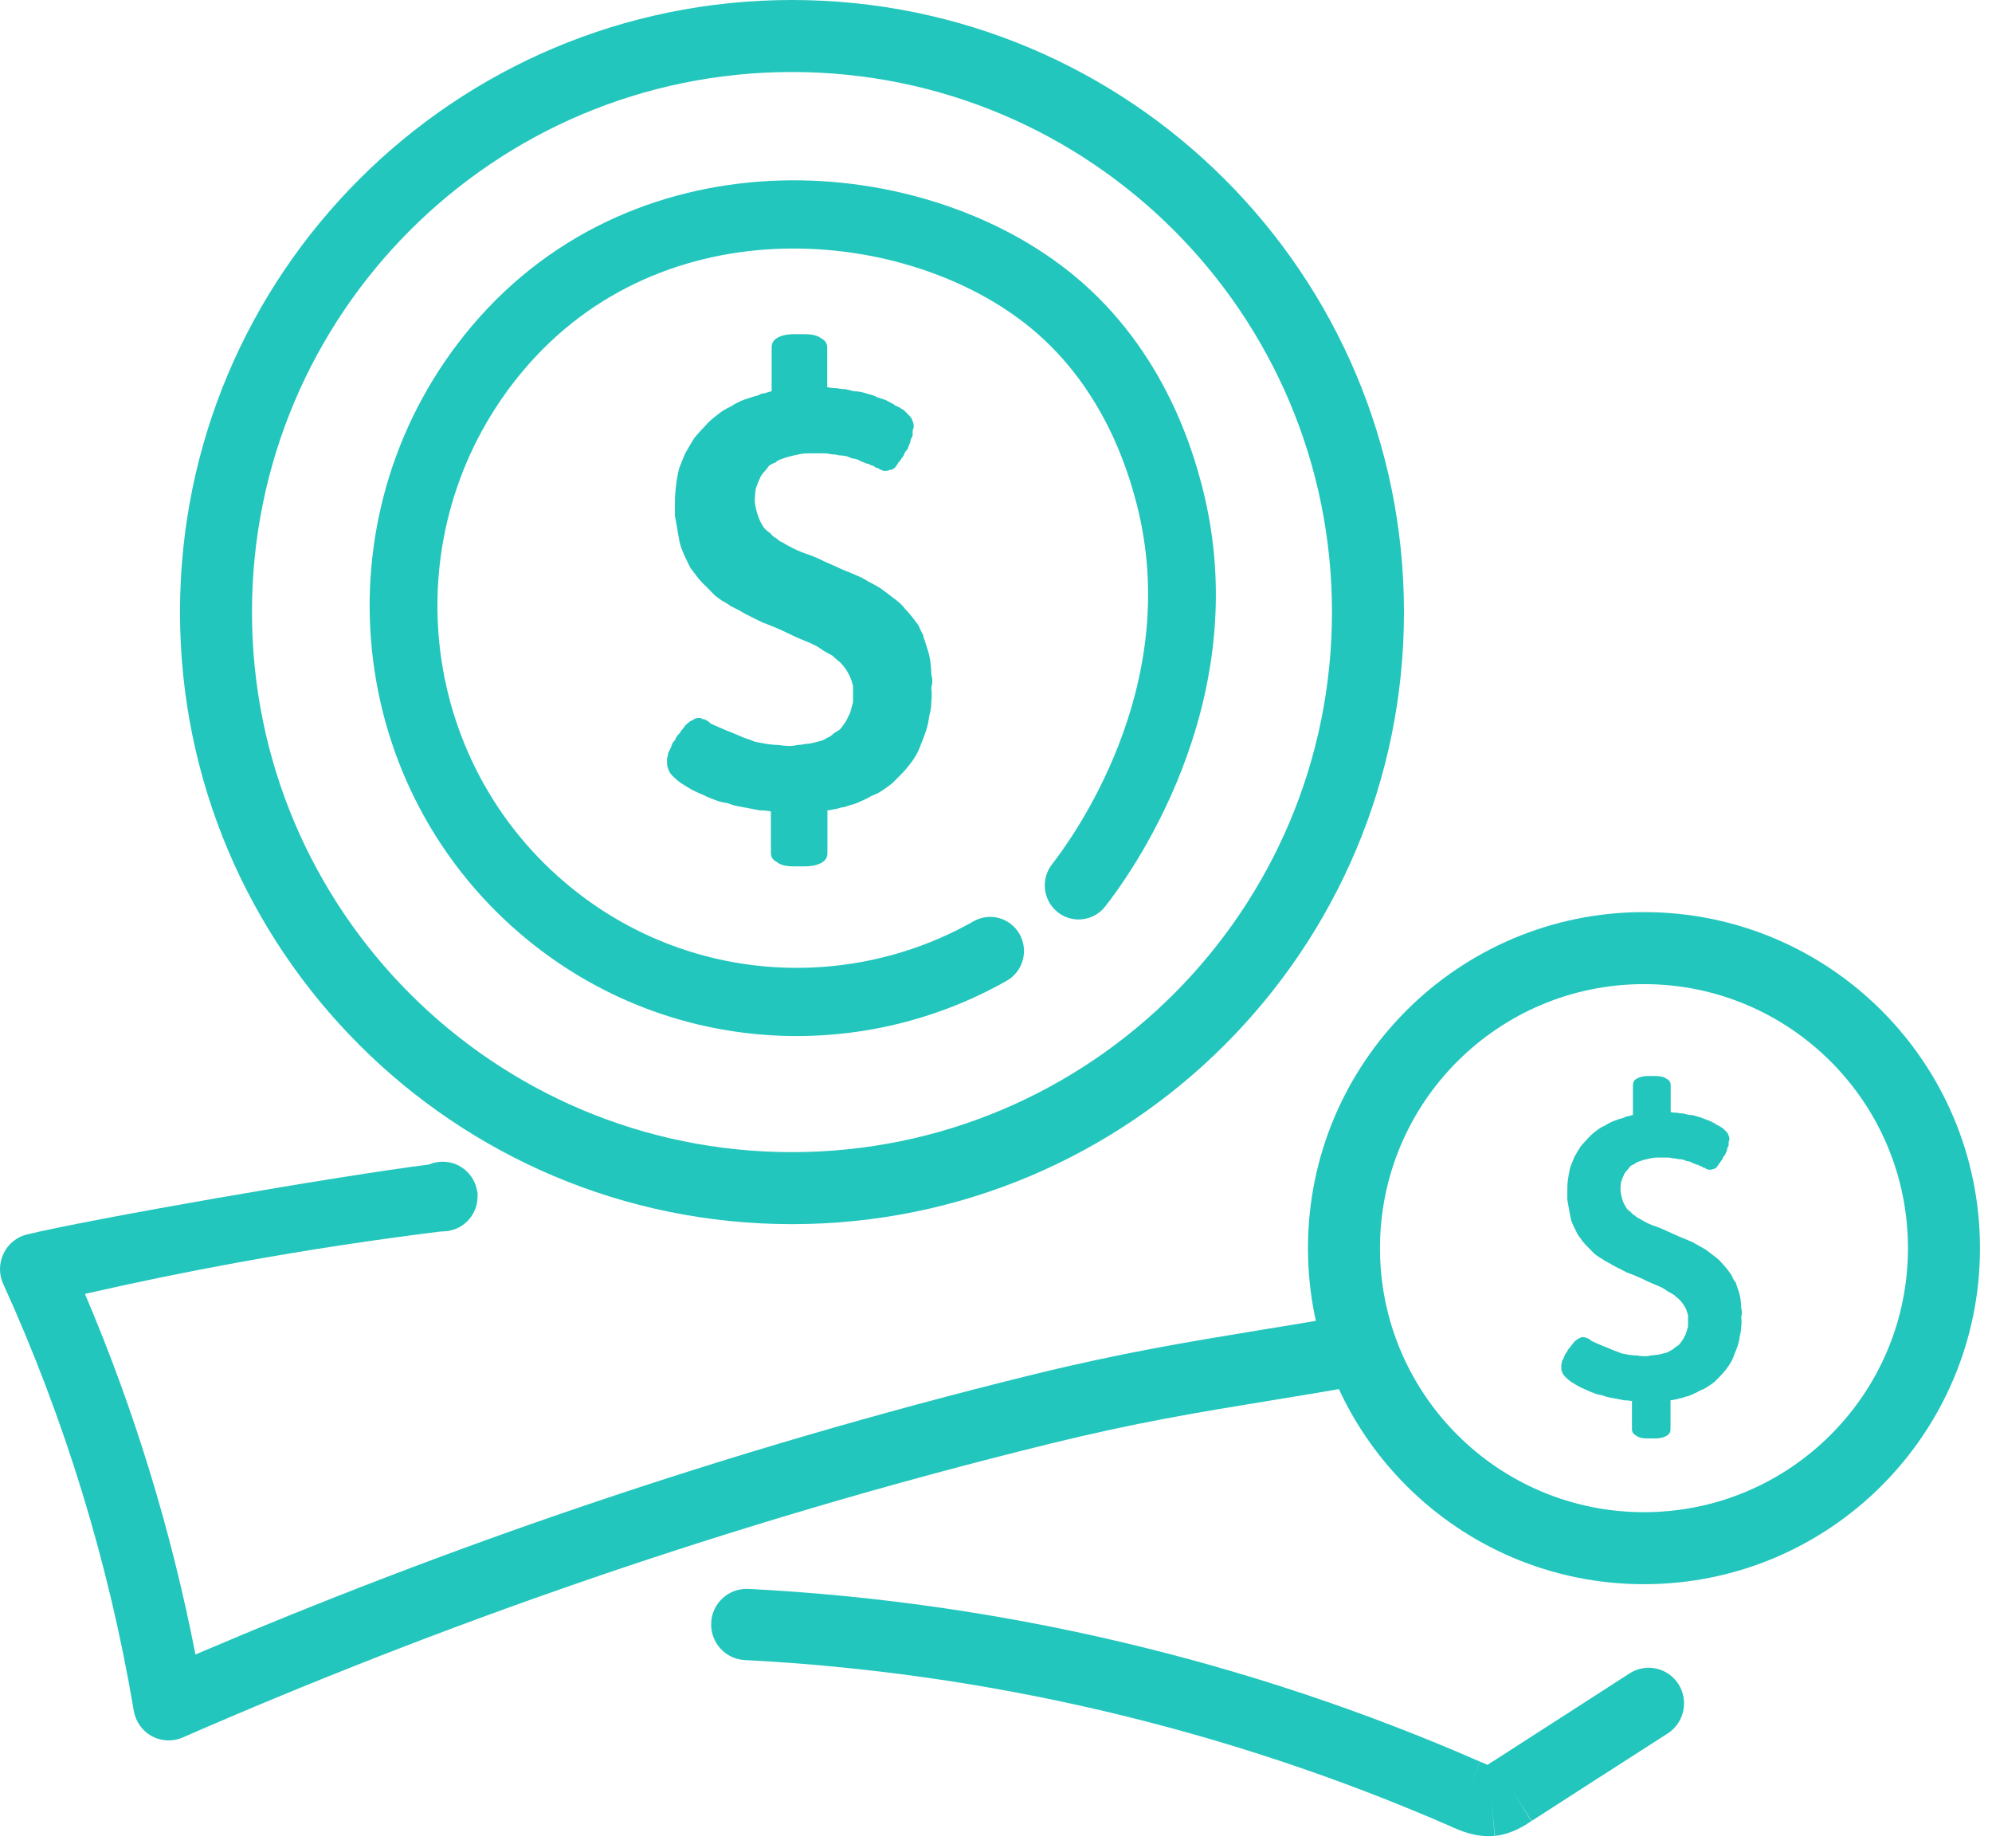
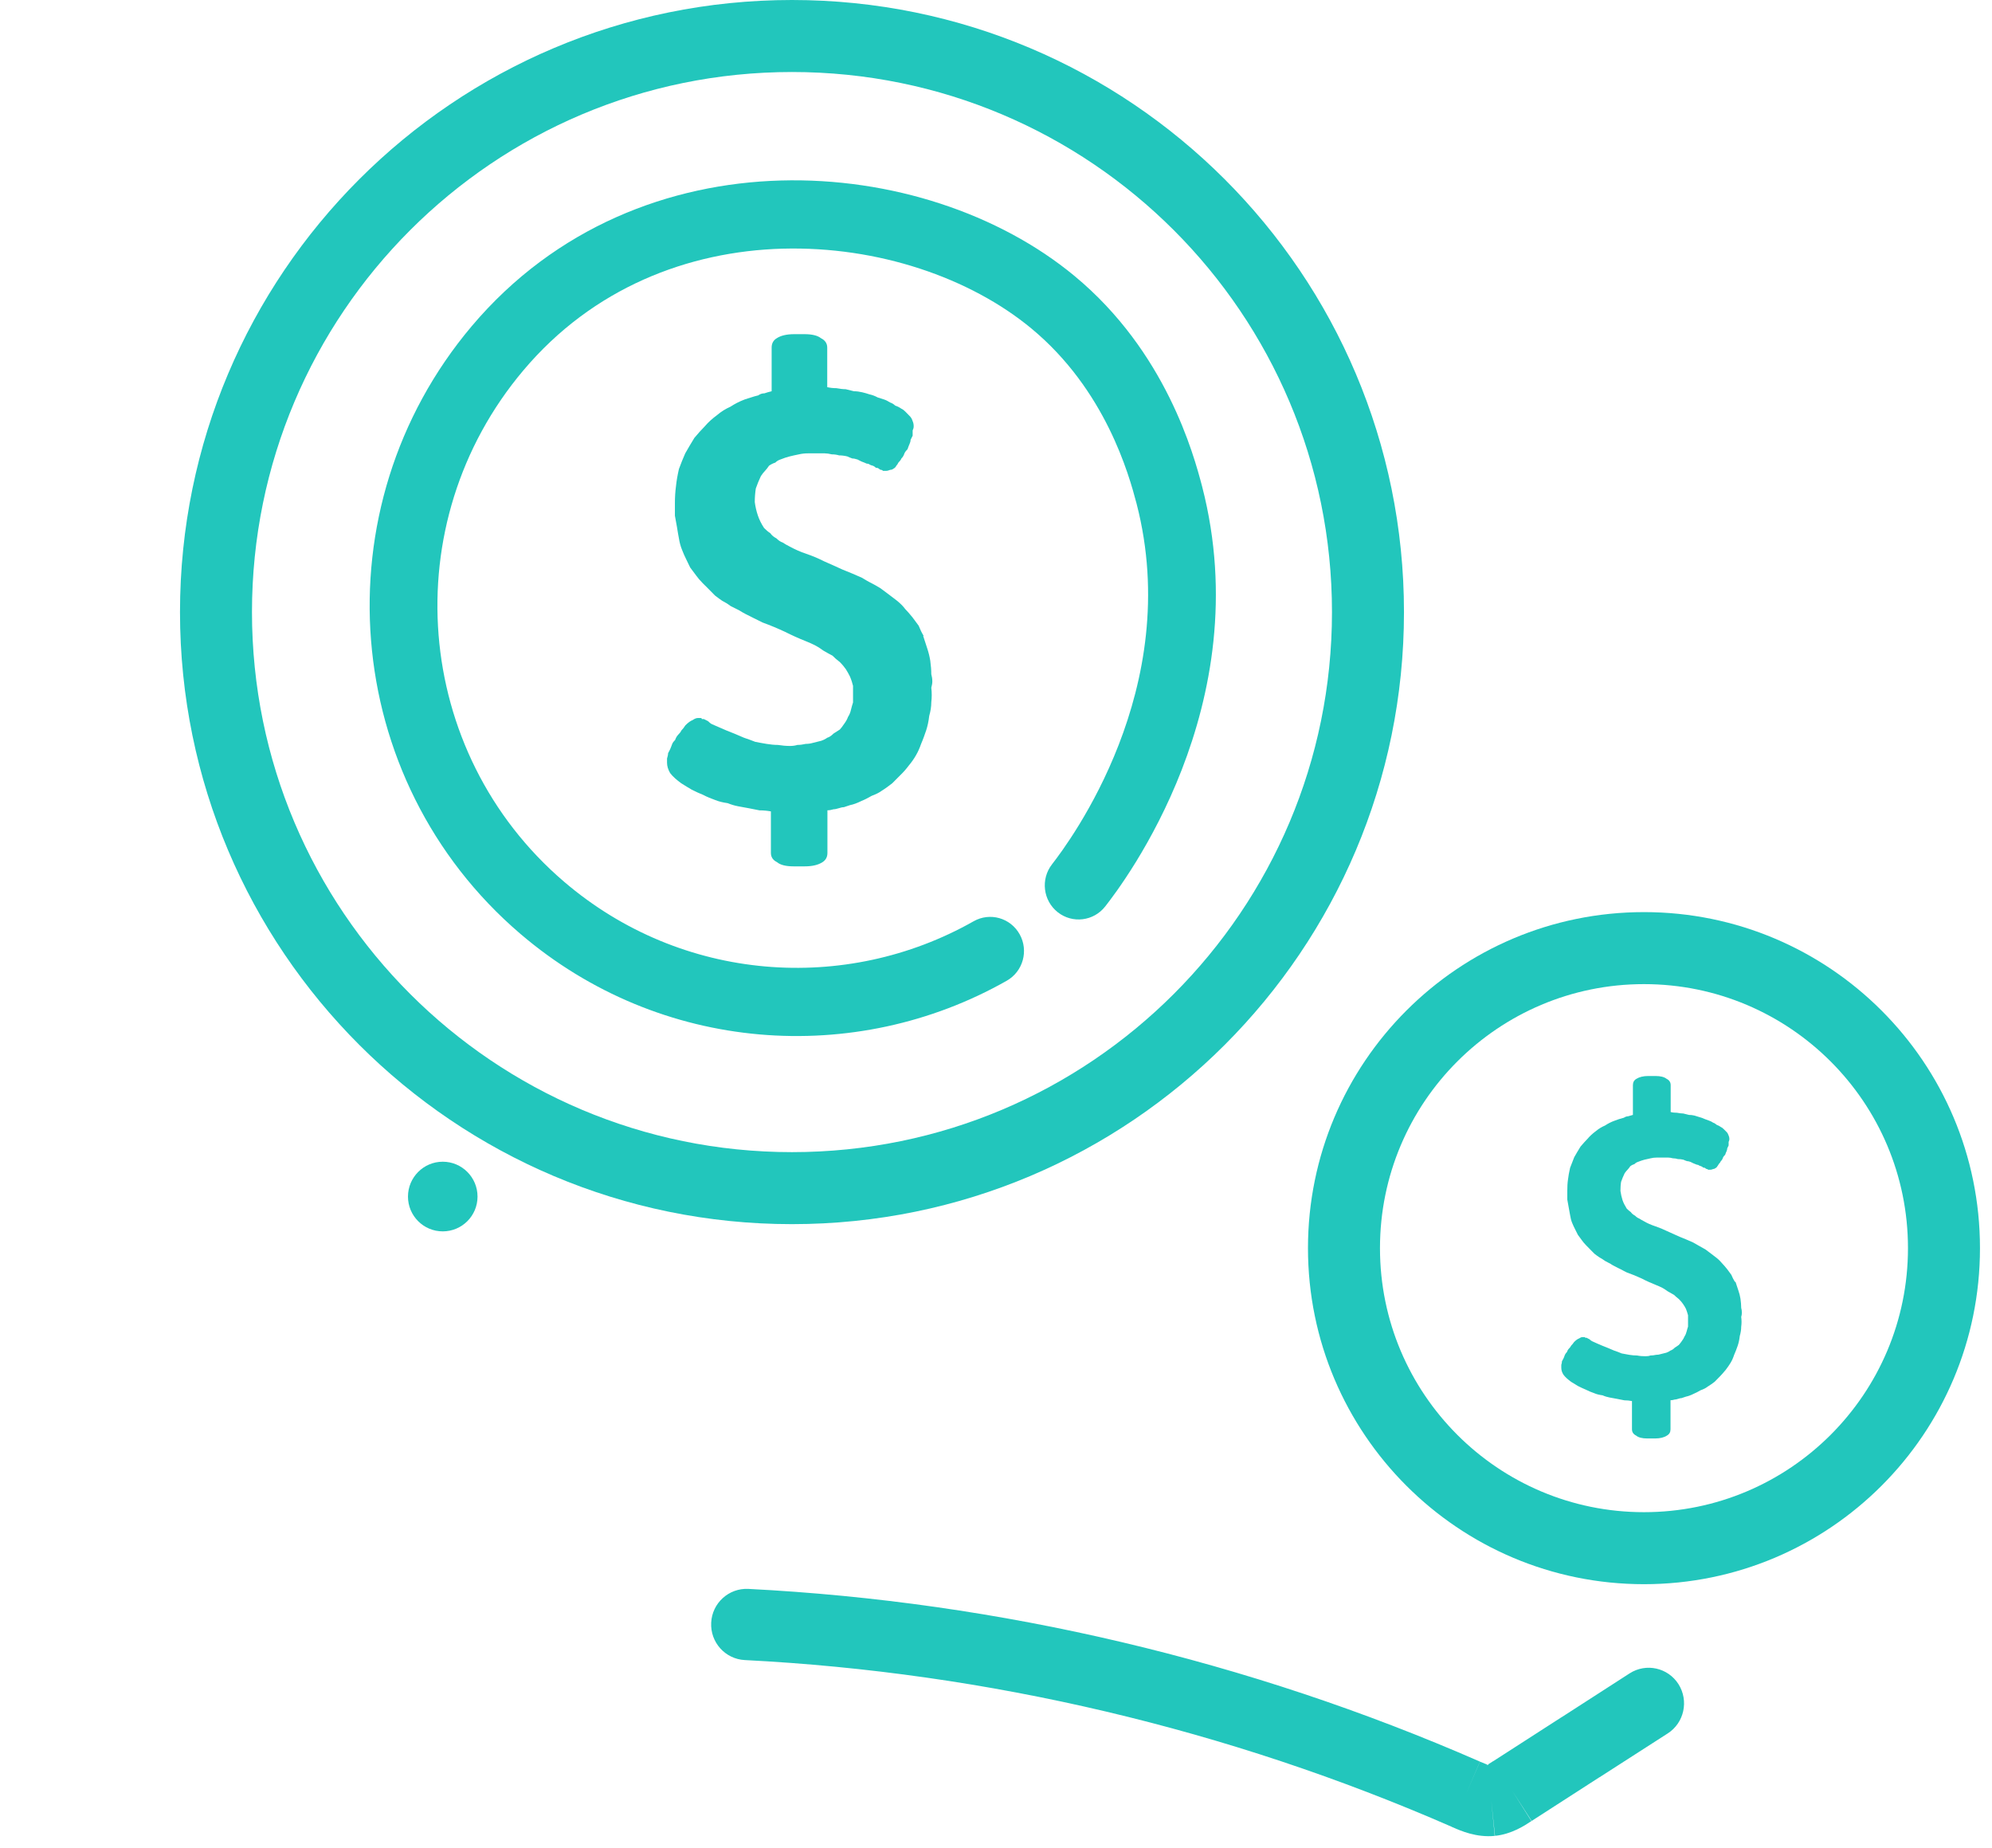
<svg xmlns="http://www.w3.org/2000/svg" width="83" height="77" viewBox="0 0 83 77" fill="none">
  <path fill-rule="evenodd" clip-rule="evenodd" d="M32.608 10.359C28.671 10.472 24.706 11.992 21.808 15.429C16.433 21.8 17.194 31.339 23.503 36.734C28.413 40.934 35.245 41.398 40.565 38.383C41.245 37.996 42.104 38.238 42.487 38.926C42.866 39.609 42.627 40.473 41.948 40.859C35.635 44.438 27.518 43.895 21.678 38.902C14.174 32.484 13.275 21.152 19.654 13.59C23.154 9.446 27.92 7.649 32.529 7.52C37.111 7.391 41.639 8.903 44.771 11.497C48.584 14.653 49.74 18.942 50.088 20.266C52.447 29.383 46.814 36.789 46.052 37.762C45.572 38.379 44.685 38.489 44.072 38.004C43.459 37.52 43.353 36.626 43.834 36.008C44.552 35.086 49.349 28.672 47.357 20.981C47.037 19.762 46.06 16.243 42.978 13.688C40.423 11.571 36.576 10.251 32.607 10.36L32.608 10.359Z" fill="#22C6BC" />
  <path d="M38.465 26.492C38.523 26.66 38.574 26.836 38.633 27.008C38.691 27.18 38.734 27.355 38.761 27.527C38.789 27.73 38.804 27.918 38.804 28.09C38.828 28.176 38.847 28.277 38.847 28.39C38.847 28.476 38.828 28.562 38.804 28.652C38.828 28.851 38.828 29.058 38.804 29.258C38.804 29.43 38.777 29.621 38.718 29.824C38.691 30.055 38.648 30.254 38.59 30.43C38.531 30.601 38.465 30.793 38.379 30.992C38.32 31.164 38.25 31.32 38.164 31.469C38.082 31.613 37.98 31.758 37.863 31.898C37.754 32.043 37.636 32.176 37.519 32.289C37.41 32.398 37.293 32.519 37.176 32.633C37.031 32.746 36.89 32.851 36.75 32.937C36.636 33.023 36.488 33.094 36.32 33.156C36.176 33.238 36.031 33.316 35.89 33.371C35.718 33.457 35.558 33.516 35.418 33.543C35.336 33.57 35.25 33.601 35.16 33.629C35.101 33.629 35.031 33.644 34.949 33.672C34.863 33.699 34.793 33.715 34.734 33.715C34.648 33.742 34.566 33.758 34.476 33.758V35.535C34.476 35.707 34.406 35.836 34.265 35.922C34.093 36.035 33.843 36.094 33.535 36.094H33.062C32.746 36.094 32.515 36.035 32.379 35.922C32.207 35.836 32.121 35.707 32.121 35.535V33.804C31.976 33.777 31.82 33.761 31.648 33.761C31.504 33.734 31.359 33.703 31.218 33.676C31.05 33.648 30.89 33.617 30.75 33.59C30.605 33.562 30.461 33.519 30.32 33.461C30.121 33.433 29.945 33.39 29.805 33.332C29.637 33.273 29.461 33.203 29.293 33.113C29.148 33.054 28.992 32.988 28.82 32.898C28.675 32.812 28.531 32.726 28.39 32.636C28.191 32.492 28.031 32.351 27.922 32.207C27.836 32.058 27.793 31.918 27.793 31.773V31.601C27.82 31.515 27.836 31.445 27.836 31.383C27.863 31.324 27.894 31.273 27.922 31.215C27.945 31.152 27.98 31.086 28.008 30.996C28.031 30.937 28.074 30.883 28.133 30.824C28.16 30.738 28.203 30.668 28.262 30.605C28.32 30.547 28.363 30.496 28.39 30.433C28.449 30.375 28.5 30.308 28.558 30.218C28.672 30.105 28.773 30.031 28.859 30C28.945 29.941 29.015 29.914 29.074 29.914H29.199C29.226 29.914 29.242 29.93 29.242 29.957H29.328C29.387 29.984 29.441 30.015 29.5 30.043C29.558 30.101 29.609 30.144 29.668 30.172C29.867 30.258 30.07 30.343 30.269 30.433C30.496 30.519 30.738 30.621 30.996 30.734C31.168 30.793 31.324 30.847 31.468 30.906C31.613 30.933 31.769 30.965 31.941 30.992C32.109 31.019 32.265 31.035 32.41 31.035C32.582 31.062 32.754 31.078 32.925 31.078C33.035 31.078 33.136 31.062 33.226 31.035C33.336 31.035 33.457 31.019 33.57 30.992C33.679 30.992 33.781 30.976 33.871 30.949C33.98 30.922 34.101 30.89 34.215 30.863C34.3 30.836 34.386 30.793 34.472 30.734C34.558 30.711 34.644 30.648 34.73 30.562C34.816 30.504 34.902 30.453 34.992 30.394C35.05 30.332 35.101 30.265 35.16 30.176C35.246 30.062 35.304 29.957 35.332 29.871C35.39 29.785 35.433 29.683 35.457 29.57C35.484 29.457 35.515 29.351 35.543 29.265V28.574C35.515 28.461 35.476 28.328 35.414 28.183C35.355 28.074 35.304 27.968 35.246 27.883C35.187 27.797 35.101 27.691 34.988 27.578C34.875 27.492 34.773 27.406 34.687 27.316C34.574 27.258 34.445 27.187 34.3 27.101C34.187 27.015 34.07 26.941 33.957 26.883C33.84 26.824 33.715 26.769 33.57 26.711C33.285 26.597 32.996 26.468 32.711 26.324C32.394 26.176 32.082 26.047 31.769 25.933C31.66 25.875 31.539 25.82 31.425 25.762C31.316 25.703 31.195 25.648 31.082 25.59C30.972 25.531 30.871 25.476 30.781 25.418C30.672 25.359 30.55 25.308 30.437 25.246C30.328 25.16 30.207 25.09 30.093 25.031C30.008 24.972 29.906 24.902 29.793 24.812C29.707 24.726 29.621 24.64 29.535 24.55C29.449 24.465 29.363 24.383 29.277 24.293C29.164 24.18 29.078 24.074 29.015 23.988C28.933 23.875 28.847 23.758 28.758 23.644C28.699 23.531 28.648 23.41 28.59 23.297C28.531 23.183 28.476 23.054 28.418 22.906C28.359 22.762 28.316 22.605 28.289 22.433C28.265 22.289 28.23 22.129 28.207 21.957C28.179 21.789 28.148 21.629 28.121 21.484V20.965C28.121 20.707 28.137 20.476 28.164 20.273C28.187 20.039 28.23 19.8 28.289 19.539C28.375 19.308 28.461 19.09 28.55 18.89C28.66 18.687 28.793 18.476 28.933 18.242C29.078 18.07 29.218 17.91 29.363 17.765C29.508 17.593 29.683 17.437 29.879 17.293C30.047 17.148 30.238 17.031 30.433 16.945C30.605 16.832 30.804 16.726 31.035 16.64C31.117 16.617 31.203 16.582 31.293 16.558C31.379 16.531 31.48 16.496 31.593 16.472C31.679 16.41 31.762 16.387 31.851 16.387C31.937 16.359 32.039 16.324 32.152 16.3V14.48C32.152 14.308 32.222 14.175 32.367 14.09C32.535 13.98 32.777 13.922 33.093 13.922H33.523C33.84 13.922 34.07 13.98 34.207 14.09C34.379 14.175 34.468 14.308 34.468 14.48V16.129C34.578 16.156 34.711 16.172 34.851 16.172C34.996 16.199 35.125 16.215 35.238 16.215C35.351 16.242 35.468 16.273 35.582 16.3C35.695 16.3 35.812 16.316 35.925 16.343C36.039 16.367 36.14 16.402 36.226 16.429C36.34 16.453 36.457 16.496 36.57 16.558C36.656 16.582 36.742 16.617 36.828 16.64C36.914 16.668 37 16.711 37.09 16.769C37.172 16.797 37.242 16.84 37.3 16.898C37.386 16.925 37.472 16.968 37.558 17.027C37.617 17.054 37.672 17.097 37.73 17.156C37.789 17.215 37.84 17.269 37.898 17.328C37.961 17.387 38 17.457 38.027 17.547C38.054 17.605 38.07 17.675 38.07 17.762C38.07 17.824 38.054 17.875 38.027 17.933V18.152C38 18.211 37.968 18.265 37.941 18.324C37.941 18.383 37.925 18.433 37.898 18.496C37.875 18.554 37.84 18.625 37.816 18.711C37.758 18.773 37.715 18.824 37.687 18.883C37.66 18.968 37.617 19.047 37.558 19.101C37.535 19.16 37.492 19.215 37.433 19.273C37.406 19.332 37.375 19.375 37.347 19.402C37.32 19.461 37.277 19.504 37.218 19.531C37.191 19.554 37.152 19.574 37.093 19.574C37.031 19.597 36.98 19.617 36.922 19.617H36.793C36.769 19.59 36.734 19.574 36.707 19.574C36.683 19.574 36.648 19.554 36.625 19.531C36.597 19.504 36.554 19.488 36.496 19.488C36.468 19.461 36.425 19.425 36.367 19.402C36.343 19.402 36.3 19.383 36.242 19.359C36.215 19.332 36.172 19.316 36.113 19.316C36.054 19.289 35.984 19.258 35.902 19.23C35.84 19.203 35.789 19.172 35.73 19.144C35.644 19.117 35.578 19.101 35.515 19.101C35.433 19.074 35.363 19.043 35.304 19.015C35.195 18.988 35.074 18.972 34.961 18.972C34.875 18.945 34.773 18.929 34.66 18.929C34.547 18.902 34.445 18.887 34.359 18.887H33.675C33.531 18.887 33.402 18.902 33.289 18.929C33.144 18.957 33.015 18.988 32.902 19.015C32.789 19.043 32.66 19.086 32.515 19.144C32.429 19.172 32.363 19.215 32.304 19.273C32.218 19.3 32.133 19.34 32.043 19.402C31.984 19.488 31.933 19.558 31.875 19.617C31.816 19.679 31.761 19.746 31.703 19.836C31.621 20.008 31.55 20.183 31.492 20.351C31.465 20.523 31.449 20.715 31.449 20.918C31.476 21.117 31.519 21.304 31.578 21.476C31.636 21.648 31.722 21.824 31.836 21.996C31.922 22.082 32.004 22.156 32.093 22.211C32.152 22.297 32.238 22.371 32.351 22.429C32.437 22.515 32.523 22.574 32.609 22.601C32.695 22.66 32.797 22.715 32.91 22.773C33.113 22.883 33.34 22.988 33.597 23.074C33.855 23.16 34.101 23.265 34.324 23.379C34.586 23.492 34.84 23.609 35.097 23.726C35.383 23.836 35.656 23.957 35.914 24.07C36.058 24.156 36.183 24.234 36.3 24.289C36.41 24.347 36.543 24.418 36.687 24.508C36.797 24.593 36.914 24.675 37.031 24.765C37.14 24.851 37.258 24.937 37.375 25.027C37.515 25.14 37.633 25.258 37.718 25.375C37.8 25.457 37.902 25.574 38.019 25.718C38.101 25.832 38.187 25.949 38.277 26.066C38.336 26.211 38.402 26.359 38.488 26.496V26.492L38.465 26.492Z" fill="#22C6BC" />
  <path d="M72.311 53.398C72.351 53.519 72.39 53.632 72.429 53.754C72.472 53.871 72.499 53.984 72.519 54.105C72.538 54.238 72.55 54.367 72.55 54.488C72.569 54.547 72.577 54.617 72.577 54.691C72.577 54.75 72.569 54.808 72.55 54.867C72.569 55 72.569 55.144 72.55 55.277C72.55 55.398 72.53 55.523 72.491 55.66C72.472 55.82 72.444 55.953 72.401 56.074C72.362 56.191 72.311 56.32 72.253 56.453C72.214 56.574 72.167 56.679 72.108 56.777C72.046 56.875 71.98 56.976 71.905 57.07C71.827 57.168 71.745 57.257 71.671 57.336C71.597 57.41 71.515 57.492 71.44 57.57C71.339 57.644 71.241 57.718 71.147 57.773C71.073 57.832 70.976 57.879 70.855 57.922C70.757 57.98 70.659 58.031 70.565 58.07C70.448 58.129 70.339 58.168 70.245 58.187C70.186 58.207 70.128 58.226 70.069 58.246C70.03 58.246 69.983 58.257 69.925 58.277C69.866 58.297 69.819 58.308 69.776 58.308C69.718 58.328 69.659 58.336 69.605 58.336V59.547C69.605 59.664 69.558 59.75 69.456 59.808C69.339 59.886 69.171 59.929 68.96 59.929H68.64C68.425 59.929 68.269 59.89 68.171 59.808C68.054 59.75 67.999 59.66 67.999 59.547V58.371C67.901 58.351 67.796 58.339 67.679 58.339C67.581 58.32 67.483 58.3 67.386 58.281C67.269 58.261 67.159 58.242 67.065 58.222C66.968 58.203 66.87 58.175 66.776 58.132C66.64 58.113 66.519 58.086 66.425 58.042C66.308 58.004 66.19 57.953 66.073 57.894C65.976 57.855 65.87 57.804 65.753 57.746C65.655 57.687 65.558 57.629 65.464 57.57C65.327 57.468 65.218 57.375 65.144 57.273C65.081 57.175 65.054 57.082 65.054 56.98V56.863C65.073 56.804 65.081 56.757 65.081 56.714C65.101 56.675 65.12 56.64 65.144 56.597C65.163 56.558 65.183 56.507 65.202 56.449C65.222 56.41 65.245 56.371 65.288 56.328C65.308 56.269 65.335 56.222 65.378 56.179C65.417 56.14 65.444 56.105 65.464 56.062C65.507 56.023 65.542 55.972 65.585 55.914C65.659 55.839 65.73 55.785 65.788 55.765C65.847 55.726 65.89 55.707 65.933 55.707H66.022C66.042 55.707 66.05 55.714 66.05 55.734H66.112C66.151 55.757 66.186 55.777 66.23 55.796C66.269 55.836 66.304 55.863 66.347 55.882C66.48 55.945 66.62 56.003 66.757 56.062C66.913 56.121 67.077 56.191 67.249 56.265C67.366 56.304 67.472 56.343 67.569 56.386C67.667 56.406 67.772 56.425 67.89 56.445C68.007 56.464 68.112 56.472 68.21 56.472C68.331 56.496 68.444 56.503 68.561 56.503C68.636 56.503 68.71 56.496 68.765 56.472C68.839 56.472 68.921 56.464 68.999 56.445C69.073 56.445 69.144 56.433 69.198 56.414C69.276 56.394 69.358 56.374 69.433 56.355C69.491 56.336 69.55 56.304 69.605 56.265C69.663 56.246 69.726 56.207 69.78 56.148C69.839 56.109 69.897 56.074 69.952 56.031C69.991 55.988 70.026 55.941 70.069 55.882C70.128 55.804 70.167 55.734 70.19 55.675C70.23 55.617 70.257 55.546 70.276 55.472C70.296 55.398 70.315 55.324 70.335 55.269V54.796C70.315 54.722 70.288 54.632 70.249 54.531C70.21 54.457 70.171 54.386 70.128 54.328C70.089 54.269 70.03 54.199 69.956 54.125C69.882 54.066 69.808 54.004 69.753 53.949C69.679 53.91 69.589 53.859 69.491 53.8C69.417 53.742 69.335 53.695 69.261 53.652C69.183 53.609 69.097 53.578 68.999 53.535C68.804 53.457 68.608 53.371 68.413 53.269C68.198 53.171 67.987 53.082 67.772 53.007C67.698 52.968 67.616 52.929 67.542 52.886C67.464 52.847 67.382 52.812 67.308 52.769C67.233 52.73 67.159 52.695 67.105 52.652C67.03 52.613 66.948 52.574 66.874 52.531C66.796 52.472 66.718 52.425 66.64 52.382C66.581 52.343 66.515 52.296 66.436 52.234C66.378 52.175 66.319 52.117 66.265 52.062C66.206 52.004 66.147 51.941 66.089 51.882C66.015 51.808 65.956 51.734 65.917 51.679C65.858 51.601 65.8 51.519 65.745 51.445C65.706 51.371 65.667 51.285 65.628 51.211C65.585 51.136 65.55 51.046 65.507 50.949C65.464 50.847 65.44 50.742 65.421 50.624C65.401 50.527 65.382 50.421 65.362 50.3C65.343 50.183 65.323 50.078 65.304 49.976V49.624C65.304 49.449 65.311 49.289 65.331 49.156C65.351 48.996 65.378 48.832 65.421 48.652C65.48 48.496 65.538 48.347 65.593 48.211C65.667 48.078 65.757 47.929 65.855 47.769C65.952 47.652 66.05 47.546 66.147 47.445C66.245 47.328 66.362 47.222 66.495 47.124C66.616 47.023 66.741 46.949 66.878 46.89C66.995 46.812 67.128 46.742 67.284 46.687C67.343 46.664 67.401 46.644 67.46 46.624C67.519 46.605 67.585 46.586 67.663 46.566C67.722 46.527 67.78 46.507 67.835 46.507C67.894 46.488 67.964 46.468 68.038 46.449V45.211C68.038 45.089 68.085 45.003 68.186 44.945C68.304 44.871 68.468 44.828 68.679 44.828H68.972C69.186 44.828 69.343 44.867 69.44 44.945C69.558 45.003 69.612 45.093 69.612 45.211V46.328C69.686 46.351 69.776 46.359 69.874 46.359C69.972 46.378 70.061 46.39 70.136 46.39C70.21 46.41 70.292 46.429 70.37 46.449C70.444 46.449 70.526 46.457 70.601 46.476C70.675 46.496 70.749 46.519 70.804 46.539C70.878 46.558 70.96 46.586 71.038 46.624C71.097 46.644 71.155 46.664 71.21 46.687C71.269 46.707 71.327 46.734 71.382 46.773C71.44 46.792 71.487 46.824 71.53 46.863C71.589 46.882 71.647 46.914 71.702 46.953C71.745 46.972 71.78 46.999 71.823 47.042L71.941 47.16C71.98 47.199 72.007 47.249 72.026 47.308C72.046 47.347 72.058 47.398 72.058 47.457C72.058 47.496 72.046 47.531 72.026 47.574V47.722C72.007 47.761 71.987 47.8 71.968 47.843C71.968 47.882 71.96 47.917 71.941 47.961C71.921 47.999 71.901 48.05 71.882 48.109C71.843 48.148 71.811 48.183 71.792 48.226C71.772 48.289 71.745 48.336 71.702 48.375C71.683 48.417 71.659 48.453 71.616 48.496C71.597 48.535 71.577 48.562 71.558 48.586C71.538 48.624 71.511 48.652 71.468 48.671C71.448 48.691 71.421 48.703 71.382 48.703C71.339 48.722 71.304 48.734 71.261 48.734H71.175C71.155 48.711 71.136 48.703 71.116 48.703C71.097 48.703 71.077 48.691 71.058 48.671C71.038 48.652 71.011 48.644 70.968 48.644C70.948 48.625 70.921 48.605 70.878 48.586C70.858 48.586 70.835 48.574 70.792 48.554C70.772 48.535 70.745 48.523 70.702 48.523C70.663 48.504 70.612 48.484 70.554 48.464C70.515 48.445 70.48 48.425 70.436 48.406C70.378 48.386 70.331 48.374 70.288 48.374C70.23 48.355 70.186 48.336 70.144 48.316C70.069 48.296 69.987 48.289 69.909 48.289C69.851 48.269 69.784 48.257 69.706 48.257C69.632 48.238 69.562 48.226 69.503 48.226H69.038C68.937 48.226 68.851 48.238 68.776 48.257C68.675 48.277 68.589 48.296 68.515 48.316C68.437 48.336 68.351 48.367 68.249 48.406C68.191 48.425 68.147 48.453 68.105 48.496C68.046 48.515 67.987 48.542 67.929 48.586C67.89 48.644 67.855 48.691 67.812 48.734C67.772 48.773 67.737 48.82 67.694 48.879C67.636 48.999 67.589 49.113 67.546 49.234C67.526 49.351 67.519 49.48 67.519 49.617C67.538 49.749 67.566 49.879 67.605 49.999C67.644 50.117 67.706 50.23 67.78 50.351C67.839 50.41 67.897 50.461 67.952 50.499C67.991 50.558 68.05 50.605 68.128 50.648C68.187 50.707 68.245 50.746 68.3 50.765C68.358 50.804 68.429 50.843 68.503 50.882C68.636 50.961 68.796 51.031 68.972 51.089C69.144 51.148 69.316 51.218 69.464 51.292C69.64 51.371 69.816 51.453 69.987 51.527C70.183 51.601 70.37 51.687 70.542 51.761C70.64 51.82 70.73 51.871 70.804 51.91C70.878 51.949 70.968 52 71.066 52.058C71.14 52.117 71.222 52.175 71.3 52.234C71.374 52.292 71.456 52.351 71.53 52.41C71.628 52.488 71.702 52.57 71.765 52.644C71.823 52.703 71.89 52.781 71.968 52.879C72.026 52.953 72.085 53.035 72.14 53.113C72.179 53.211 72.23 53.308 72.288 53.406L72.311 53.398Z" fill="#22C6BC" />
-   <path fill-rule="evenodd" clip-rule="evenodd" d="M19.886 49.625C20 50 19.41 51.18 18.601 51.277C15.824 51.617 12.898 52.051 9.851 52.609C7.664 53.008 5.558 53.445 3.539 53.906C5.597 58.734 7.14 63.777 8.144 68.929C18.316 64.585 29.984 60.476 43.066 57.261C46.761 56.355 49.461 55.913 52.433 55.425C53.539 55.245 54.683 55.058 55.933 54.839C56.734 54.695 57.496 55.234 57.636 56.042C57.777 56.851 57.242 57.617 56.441 57.757C55.125 57.992 53.949 58.183 52.824 58.367C49.89 58.847 47.34 59.265 43.765 60.144C30.124 63.495 18.046 67.831 7.613 72.386C7.199 72.569 6.723 72.546 6.324 72.331C5.926 72.112 5.652 71.722 5.574 71.272C4.543 65.14 2.707 59.144 0.133 53.487C-0.051 53.085 -0.043 52.62 0.149 52.222C0.34 51.824 0.699 51.531 1.129 51.429C3.719 50.8 14 48.999 18 48.499" fill="#22C6BC" />
  <path fill-rule="evenodd" clip-rule="evenodd" d="M29.633 67.602C29.672 66.786 30.367 66.157 31.179 66.196C41.659 66.731 52.038 69.18 61.663 73.391H61.667L61.081 74.751L61.663 73.391C61.753 73.426 61.816 73.457 61.878 73.481C61.921 73.497 61.956 73.508 61.984 73.52C61.968 73.528 61.956 73.532 61.949 73.536C61.933 73.543 61.925 73.547 61.921 73.547C61.925 73.547 61.945 73.54 61.976 73.536H61.988C62.023 73.532 62.046 73.536 62.046 73.536C62.046 73.536 62.035 73.536 62.011 73.528C61.999 73.524 61.992 73.524 61.984 73.52C61.999 73.508 62.023 73.497 62.046 73.481C62.093 73.454 62.144 73.418 62.21 73.376L62.222 73.372C63.171 72.758 64.117 72.153 65.062 71.543L65.07 71.54C66.011 70.93 66.956 70.325 67.902 69.715C68.589 69.274 69.499 69.477 69.937 70.165C70.374 70.856 70.175 71.774 69.492 72.215C68.542 72.825 67.597 73.434 66.648 74.043H66.644C65.702 74.653 64.757 75.258 63.812 75.868L63.82 75.864L63.015 74.618L63.808 75.868H63.812C63.804 75.872 63.792 75.879 63.781 75.887C63.535 76.051 62.984 76.415 62.288 76.485H62.292L62.136 75.012L62.281 76.489L62.288 76.485C61.523 76.567 60.843 76.266 60.554 76.137C60.531 76.129 60.515 76.122 60.495 76.114V76.11C51.191 72.043 41.159 69.676 31.03 69.161C30.218 69.118 29.59 68.422 29.633 67.602Z" fill="#22C6BC" />
  <path d="M19.897 49.852C19.897 50.653 19.249 51.301 18.448 51.301C17.648 51.301 16.999 50.653 16.999 49.852C16.999 49.051 17.648 48.399 18.448 48.399C19.249 48.399 19.897 49.051 19.897 49.852Z" fill="#22C6BC" />
  <path fill-rule="evenodd" clip-rule="evenodd" d="M32.999 3C20.573 3 10.499 13.074 10.499 25.5C10.499 37.926 20.573 48 32.999 48C45.425 48 55.499 37.926 55.499 25.5C55.499 13.074 45.425 3 32.999 3ZM7.5 25.5C7.5 11.418 18.918 0 32.999 0C47.081 0 58.499 11.418 58.499 25.5C58.499 39.582 47.081 51 32.999 51C18.918 51 7.5 39.582 7.5 25.5Z" fill="#22C6BC" />
  <path fill-rule="evenodd" clip-rule="evenodd" d="M68.499 41C62.425 41 57.499 45.926 57.499 52C57.499 58.074 62.425 63 68.499 63C74.574 63 79.499 58.074 79.499 52C79.499 45.926 74.574 41 68.499 41ZM54.499 52C54.499 44.27 60.769 38 68.499 38C76.23 38 82.499 44.27 82.499 52C82.499 59.73 76.23 66 68.499 66C60.769 66 54.499 59.73 54.499 52Z" fill="#22C6BC" />
</svg>